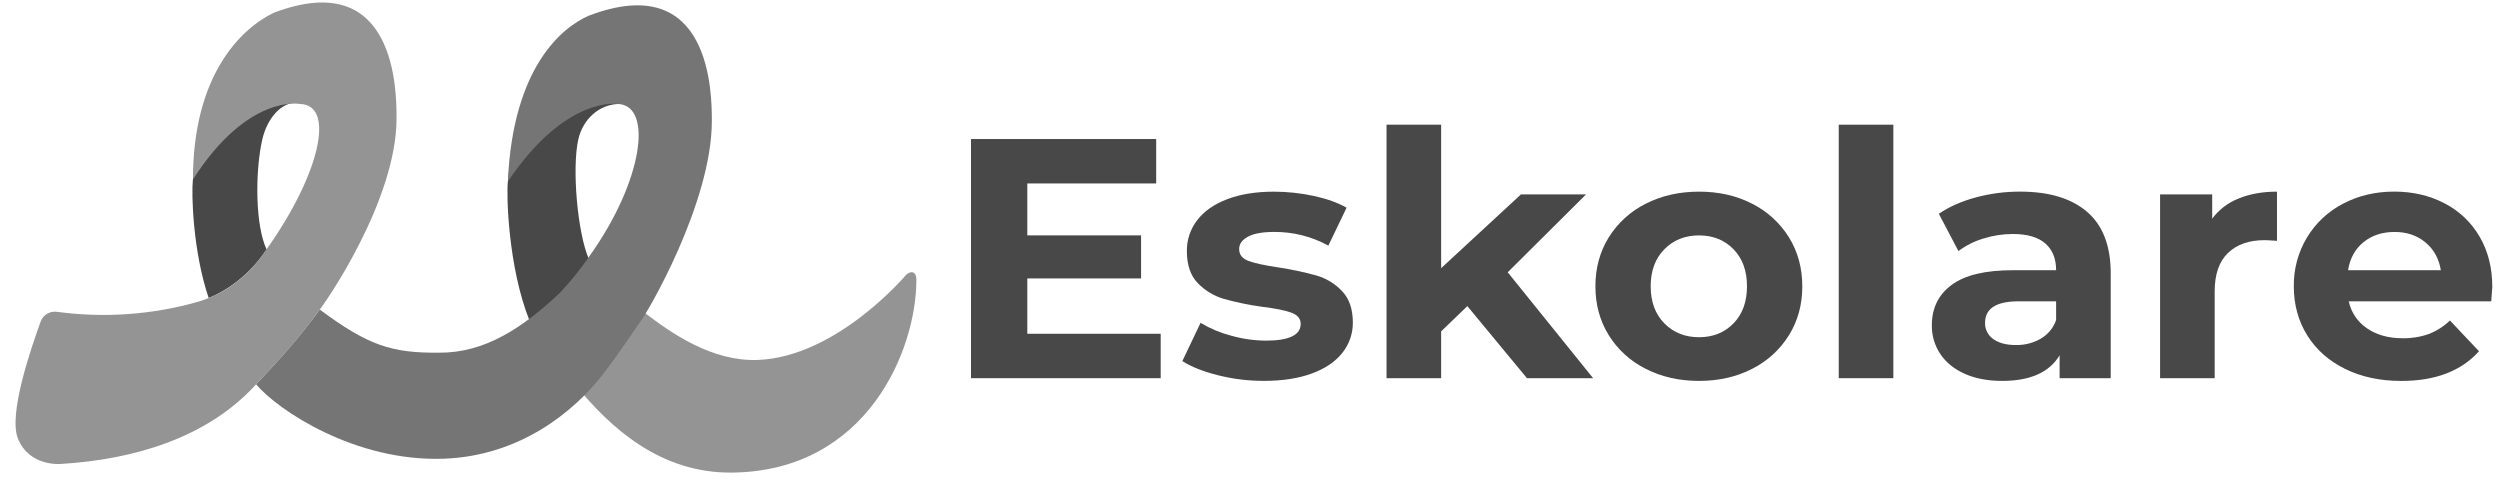
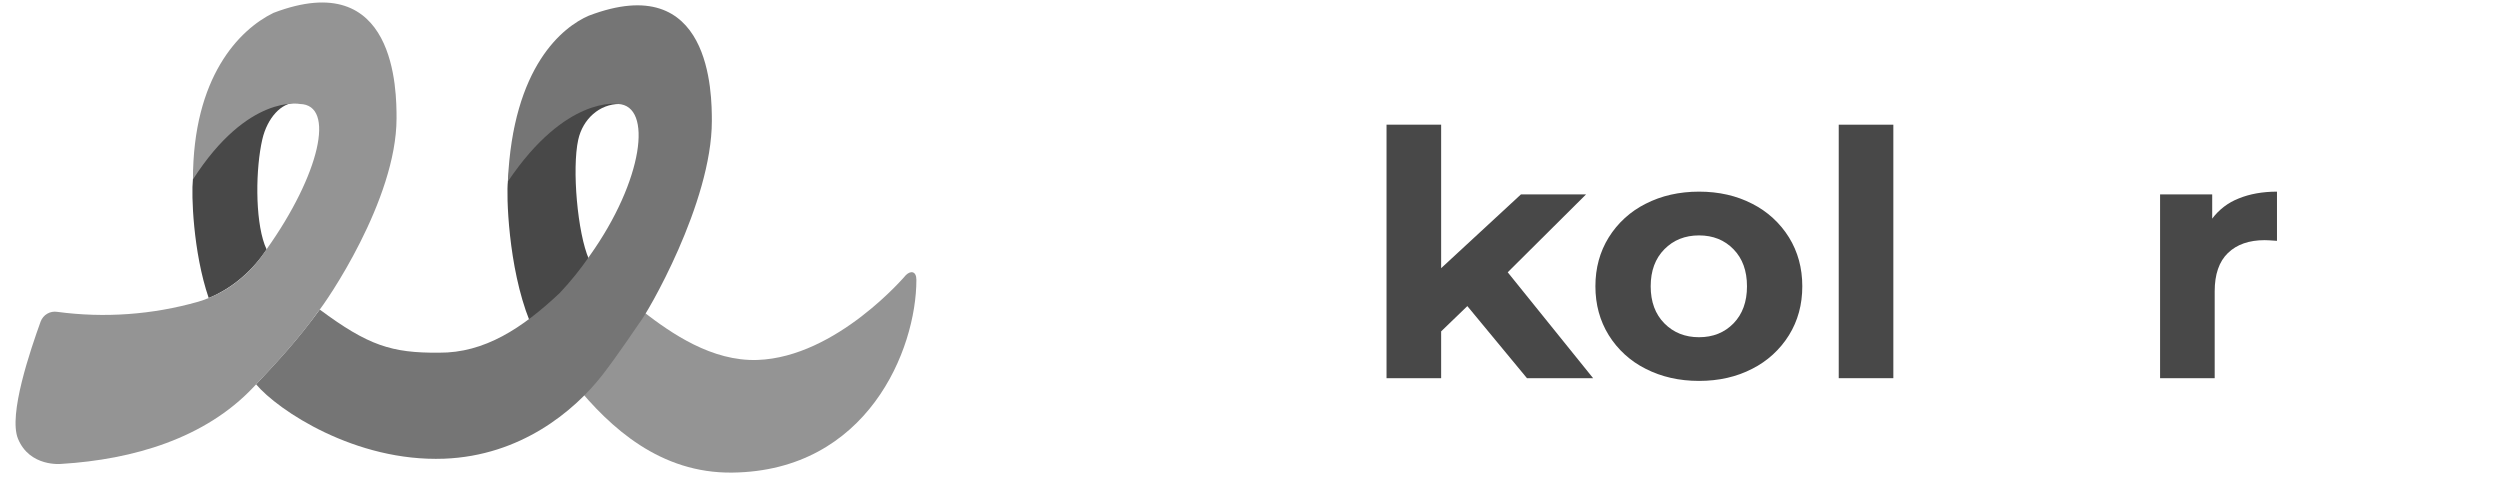
<svg xmlns="http://www.w3.org/2000/svg" width="160" height="31" viewBox="0 0 160 31" fill="none">
  <g id="horizontal-color 1" clip-path="url(#clip0_5160_22248)">
    <path id="Vector" d="M36.745 24.537C39.069 27.407 42.276 30.302 46.869 30.246C55.504 30.141 58.649 22.385 58.649 17.908C58.649 17.351 58.287 17.303 57.98 17.603C57.98 17.603 53.551 22.857 48.482 23.037C45.553 23.138 42.967 21.332 41.171 19.95C41.129 19.918 41.081 19.894 41.03 19.881C40.978 19.867 40.925 19.864 40.873 19.871C40.82 19.879 40.77 19.896 40.724 19.924C40.679 19.951 40.639 19.987 40.608 20.029C39.218 21.891 38.083 23.099 36.741 24.539" fill="#949494" />
    <path id="Vector_2" d="M33.895 20.537C35.47 19.885 39.767 20.768 41.214 20.121C41.214 20.121 38.278 17.925 37.691 16.588C36.961 14.926 36.599 10.801 37.006 8.946C37.299 7.61 38.376 6.654 39.648 6.654C41.188 6.654 40.081 5.605 40.098 5.608C39.1 5.596 36.694 6.743 32.99 8.016C32.796 8.745 32.555 11.223 32.504 11.621C32.406 12.385 32.504 17.064 33.895 20.537Z" fill="#484848" />
    <path id="Vector_3" d="M45.558 7.746C45.558 6.033 45.541 -1.994 37.677 1.006C36.039 1.716 32.822 4.22 32.503 11.62C36.224 6.081 39.551 6.654 39.551 6.654C41.802 6.75 41.162 11.558 37.758 16.345C37.176 17.198 36.528 18.004 35.819 18.756C33.426 21.005 31.009 22.596 28.092 22.572C25.06 22.596 23.569 22.116 20.463 19.811C18.96 21.866 17.811 23.069 16.39 24.596C17.781 26.252 22.738 29.569 28.422 29.357C33.329 29.172 36.746 26.296 38.503 24.062C39.453 22.853 40.884 20.719 40.891 20.713C41.396 20.124 45.558 12.982 45.558 7.746Z" fill="#757575" />
    <path id="Vector_4" d="M16.938 15.666C16.316 13.963 16.362 10.771 16.788 8.921C17.102 7.56 18.005 6.552 18.949 6.582C20.489 6.631 19.862 5.697 19.878 5.699C18.88 5.687 16.474 6.834 12.769 8.108C12.576 8.836 12.388 11.128 12.343 11.525C12.245 12.385 12.343 16.109 13.357 19.073C14.934 18.421 16.196 17.267 17.064 15.964C17.014 15.855 16.969 15.752 16.938 15.666Z" fill="#484848" />
    <path id="Vector_5" d="M17.5 0.825C15.294 1.906 12.349 4.941 12.349 11.484C15.877 5.983 19.194 6.655 19.194 6.655C21.491 6.706 20.468 11.167 17.051 15.968C16.176 17.287 14.965 18.422 13.359 19.072C13.138 19.163 12.913 19.242 12.684 19.311C9.752 20.143 6.68 20.364 3.659 19.958C3.439 19.923 3.214 19.965 3.022 20.078C2.829 20.19 2.682 20.365 2.603 20.573C1.95 22.39 0.523 26.543 1.151 28.079C1.901 29.906 3.923 29.69 3.923 29.69C8.531 29.408 13.118 28.056 16.204 24.797C17.649 23.272 19.103 21.705 20.337 19.974C20.845 19.385 25.379 12.804 25.379 7.568C25.379 5.852 25.363 -2.175 17.5 0.825Z" fill="#949494" />
-     <path id="Vector_6" d="M74.284 21.361V24.204H62.144V8.898H73.996V11.741H65.748V15.064H73.029V17.819H65.748V21.361H74.284Z" fill="#484848" />
-     <path id="Vector_7" d="M77.956 24.017C77.001 23.777 76.239 23.474 75.67 23.11L76.836 20.661C77.443 21.026 78.1 21.302 78.785 21.481C79.514 21.689 80.267 21.796 81.025 21.8C82.504 21.8 83.243 21.442 83.243 20.728C83.243 20.393 83.042 20.153 82.638 20.007C82.235 19.861 81.615 19.737 80.779 19.635C79.954 19.523 79.139 19.355 78.337 19.132C77.702 18.948 77.126 18.602 76.665 18.127C76.195 17.645 75.959 16.96 75.959 16.072C75.95 15.355 76.184 14.655 76.623 14.089C77.064 13.513 77.706 13.064 78.549 12.745C79.393 12.425 80.39 12.265 81.541 12.267C82.396 12.268 83.248 12.359 84.083 12.54C84.927 12.723 85.626 12.975 86.181 13.293L85.015 15.72C83.952 15.136 82.756 14.834 81.543 14.844C80.796 14.844 80.235 14.946 79.863 15.151C79.49 15.355 79.305 15.617 79.306 15.938C79.306 16.302 79.507 16.556 79.911 16.703C80.314 16.849 80.956 16.988 81.838 17.118C82.654 17.242 83.462 17.414 84.257 17.633C84.879 17.814 85.442 18.156 85.887 18.626C86.349 19.107 86.581 19.777 86.582 20.637C86.589 21.345 86.352 22.032 85.909 22.584C85.461 23.152 84.808 23.593 83.949 23.907C83.09 24.22 82.07 24.377 80.891 24.376C79.902 24.378 78.916 24.258 77.956 24.017Z" fill="#484848" />
    <path id="Vector_8" d="M93.91 19.59L92.233 21.208V24.204H88.738V7.98H92.233V17.163L97.341 12.441H101.508L96.494 17.426L101.96 24.204H97.726L93.91 19.59Z" fill="#484848" />
    <path id="Vector_9" d="M105.321 23.602C104.349 23.117 103.531 22.372 102.958 21.449C102.39 20.53 102.106 19.488 102.106 18.322C102.105 17.156 102.389 16.114 102.958 15.195C103.531 14.272 104.349 13.527 105.321 13.041C106.329 12.525 107.468 12.266 108.738 12.265C110.008 12.265 111.143 12.524 112.143 13.041C113.111 13.529 113.925 14.274 114.496 15.195C115.063 16.113 115.347 17.155 115.347 18.322C115.348 19.489 115.064 20.531 114.496 21.449C113.925 22.369 113.111 23.115 112.143 23.602C111.143 24.119 110.007 24.378 108.738 24.378C107.469 24.378 106.33 24.119 105.321 23.602ZM110.945 20.696C111.519 20.105 111.807 19.314 111.807 18.324C111.808 17.333 111.52 16.542 110.945 15.952C110.37 15.361 109.634 15.066 108.738 15.066C107.842 15.066 107.102 15.361 106.52 15.952C105.936 16.542 105.644 17.332 105.644 18.324C105.644 19.315 105.936 20.106 106.52 20.696C107.103 21.286 107.843 21.582 108.738 21.582C109.633 21.582 110.369 21.286 110.945 20.696Z" fill="#484848" />
    <path id="Vector_10" d="M117.679 7.98H121.174V24.204H117.679V7.98Z" fill="#484848" />
-     <path id="Vector_11" d="M133.585 13.567C134.586 14.434 135.086 15.742 135.086 17.491V24.204H131.815V22.738C131.158 23.832 129.934 24.378 128.14 24.378C127.214 24.378 126.412 24.225 125.733 23.919C125.053 23.612 124.534 23.19 124.176 22.651C123.815 22.107 123.628 21.467 123.638 20.814C123.638 19.721 124.059 18.861 124.903 18.235C125.747 17.608 127.05 17.294 128.813 17.294H131.591C131.591 16.552 131.359 15.979 130.896 15.578C130.433 15.176 129.739 14.975 128.813 14.976C128.17 14.977 127.532 15.076 126.919 15.272C126.35 15.442 125.816 15.712 125.34 16.068L124.086 13.684C124.743 13.233 125.53 12.883 126.449 12.635C127.373 12.386 128.326 12.261 129.284 12.263C131.15 12.264 132.584 12.699 133.585 13.567ZM130.605 21.678C131.066 21.411 131.416 20.987 131.591 20.484V19.284H129.194C127.761 19.284 127.044 19.743 127.044 20.661C127.038 20.865 127.083 21.067 127.175 21.248C127.268 21.43 127.404 21.585 127.571 21.7C127.922 21.955 128.403 22.082 129.016 22.082C129.572 22.093 130.121 21.953 130.605 21.678Z" fill="#484848" />
    <path id="Vector_12" d="M143.274 12.703C143.983 12.412 144.801 12.266 145.727 12.265V15.414C145.338 15.385 145.077 15.37 144.943 15.37C143.942 15.37 143.157 15.643 142.59 16.19C142.023 16.736 141.739 17.556 141.74 18.65V24.204H138.245V12.441H141.581V13.993C142.013 13.413 142.6 12.966 143.274 12.703Z" fill="#484848" />
-     <path id="Vector_13" d="M159.439 19.284H150.321C150.469 19.989 150.887 20.609 151.486 21.011C152.098 21.435 152.859 21.648 153.771 21.648C154.34 21.658 154.906 21.566 155.443 21.375C155.947 21.18 156.407 20.886 156.796 20.51L158.655 22.479C157.52 23.747 155.862 24.38 153.682 24.38C152.322 24.38 151.12 24.122 150.075 23.604C149.031 23.087 148.224 22.369 147.656 21.451C147.087 20.532 146.803 19.49 146.804 18.325C146.788 17.226 147.078 16.145 147.644 15.203C148.198 14.282 148.997 13.533 149.952 13.038C150.929 12.521 152.023 12.263 153.234 12.262C154.414 12.262 155.481 12.51 156.438 13.006C157.377 13.486 158.159 14.226 158.69 15.137C159.234 16.063 159.507 17.138 159.507 18.363C159.507 18.409 159.484 18.716 159.439 19.284ZM151.261 15.501C150.724 15.939 150.396 16.537 150.276 17.294H156.213C156.093 16.552 155.764 15.957 155.227 15.512C154.69 15.067 154.033 14.845 153.255 14.845C152.464 14.845 151.799 15.064 151.261 15.501Z" fill="#484848" />
  </g>
  <defs>
    <clipPath id="clip0_5160_22248">
      <rect width="158.8" height="30.407" fill="white" transform="translate(0.852)" />
    </clipPath>
  </defs>
</svg>